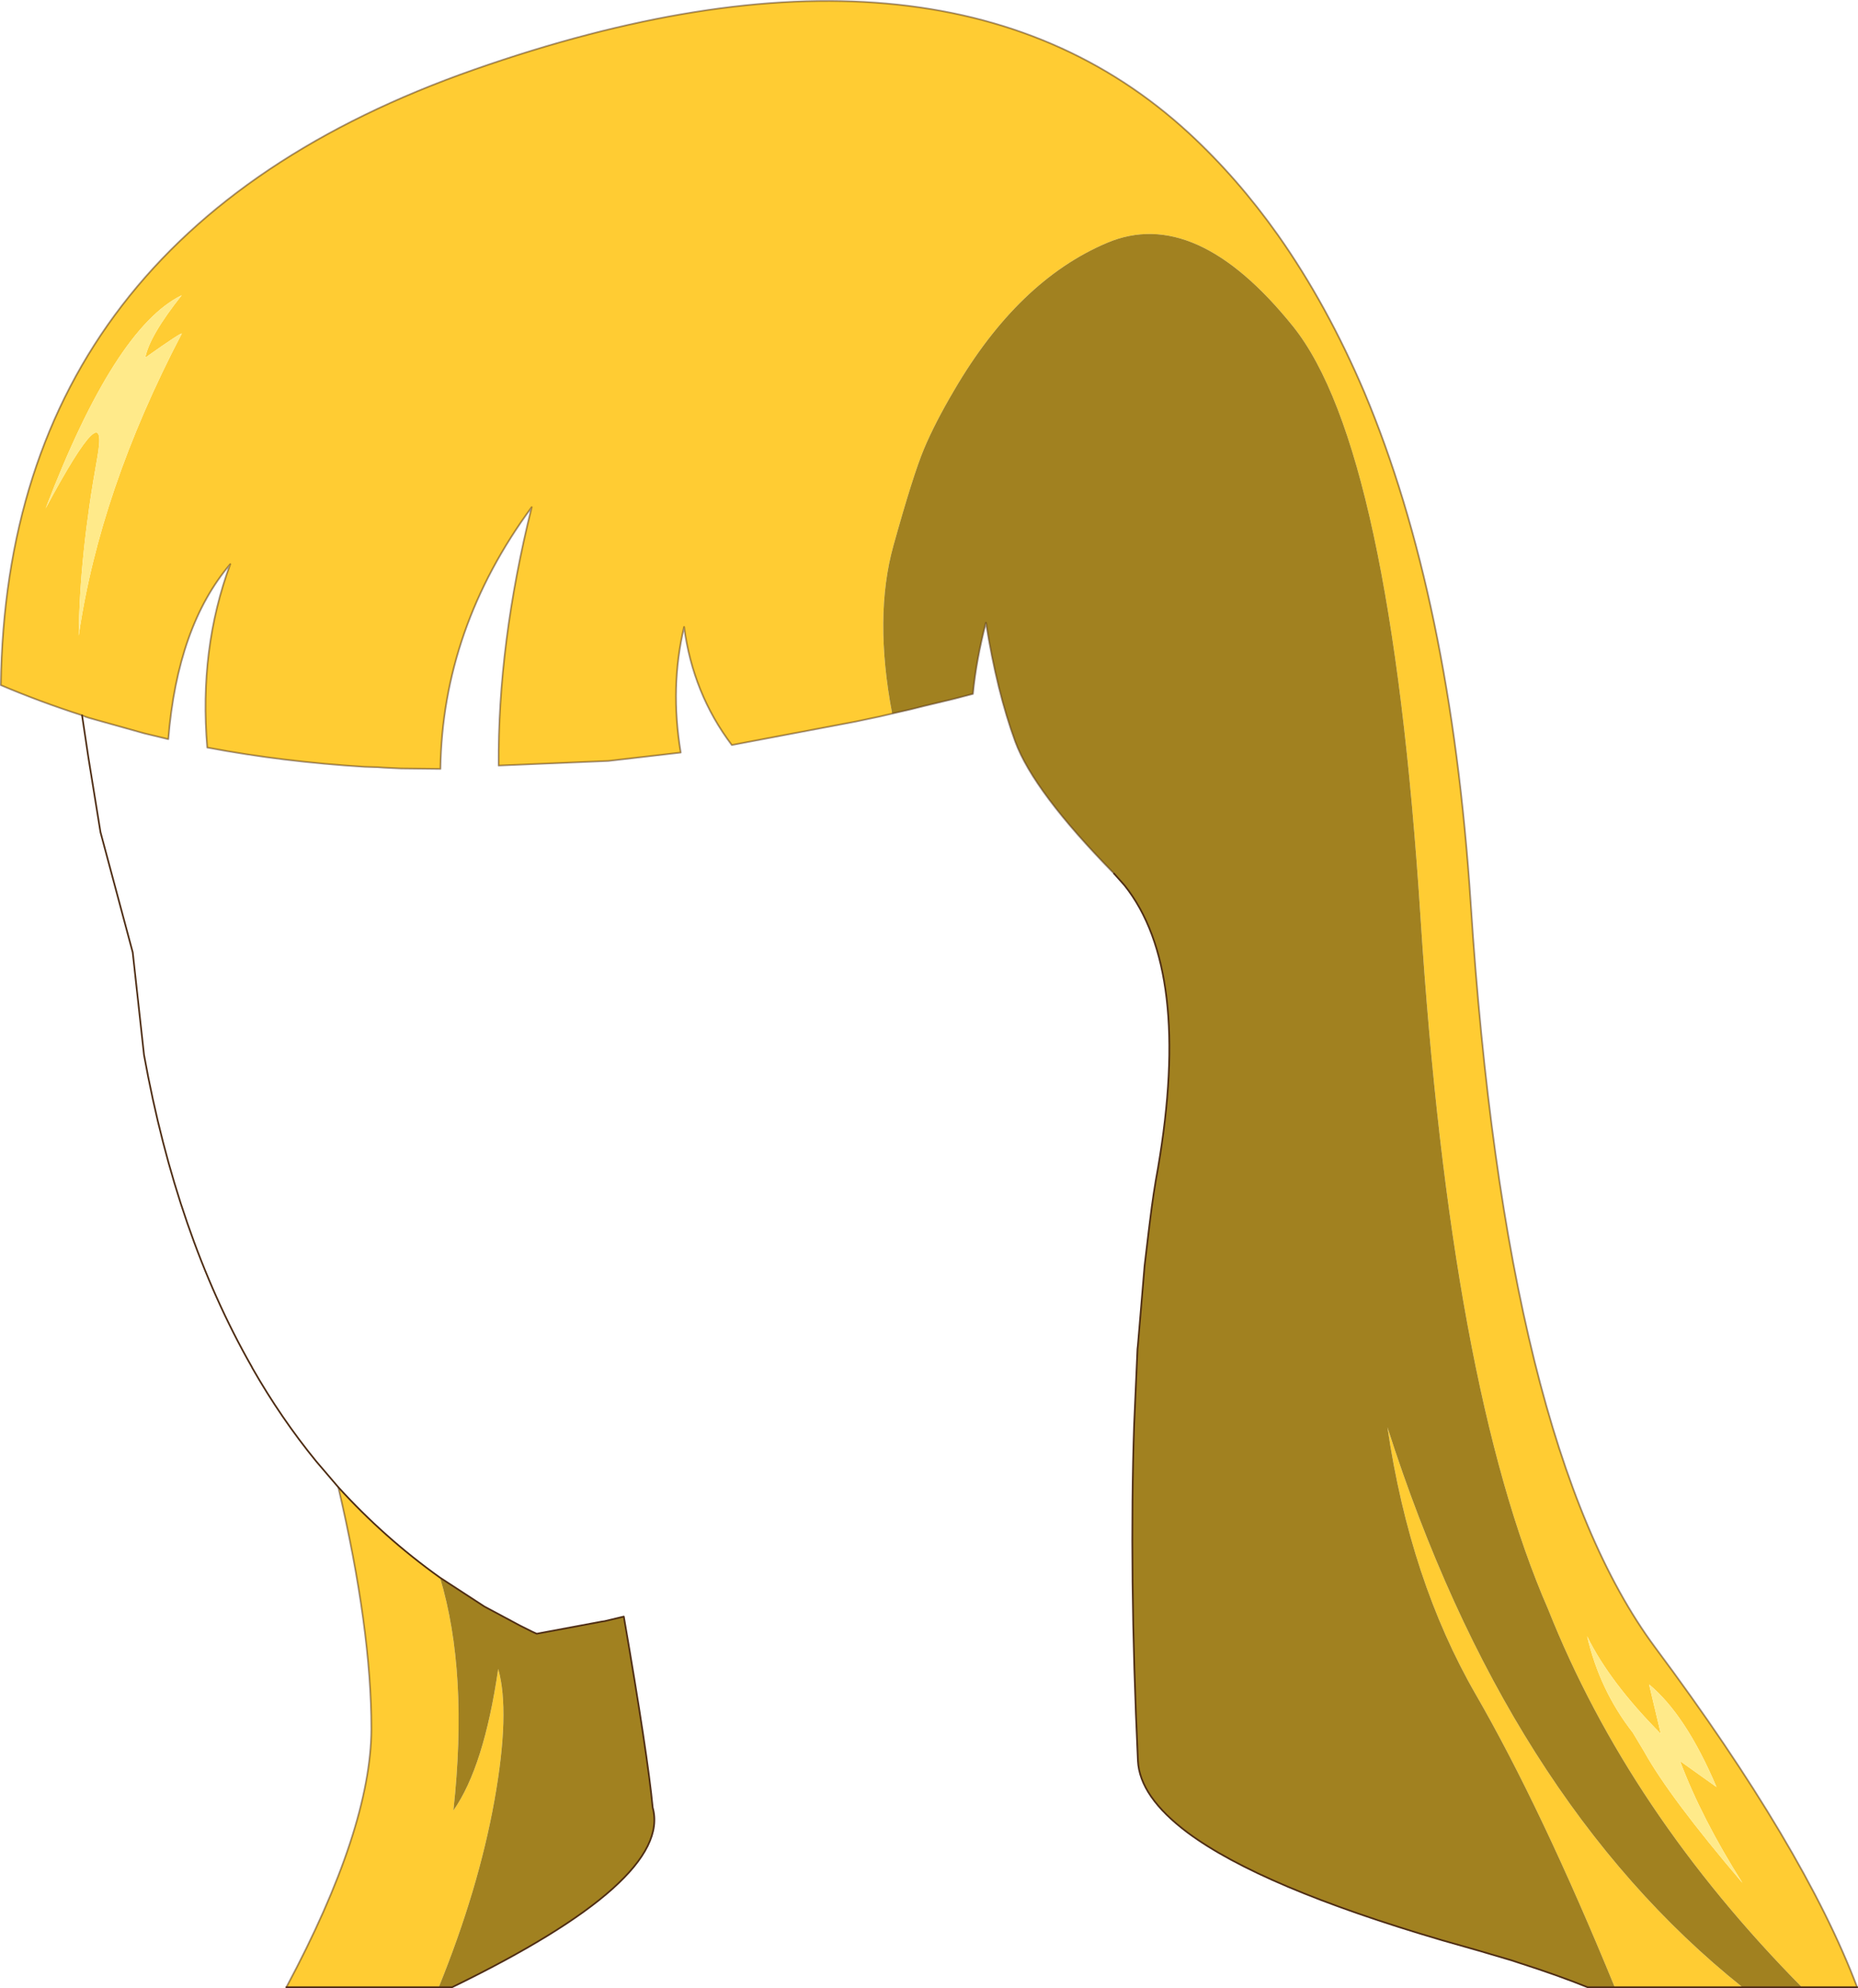
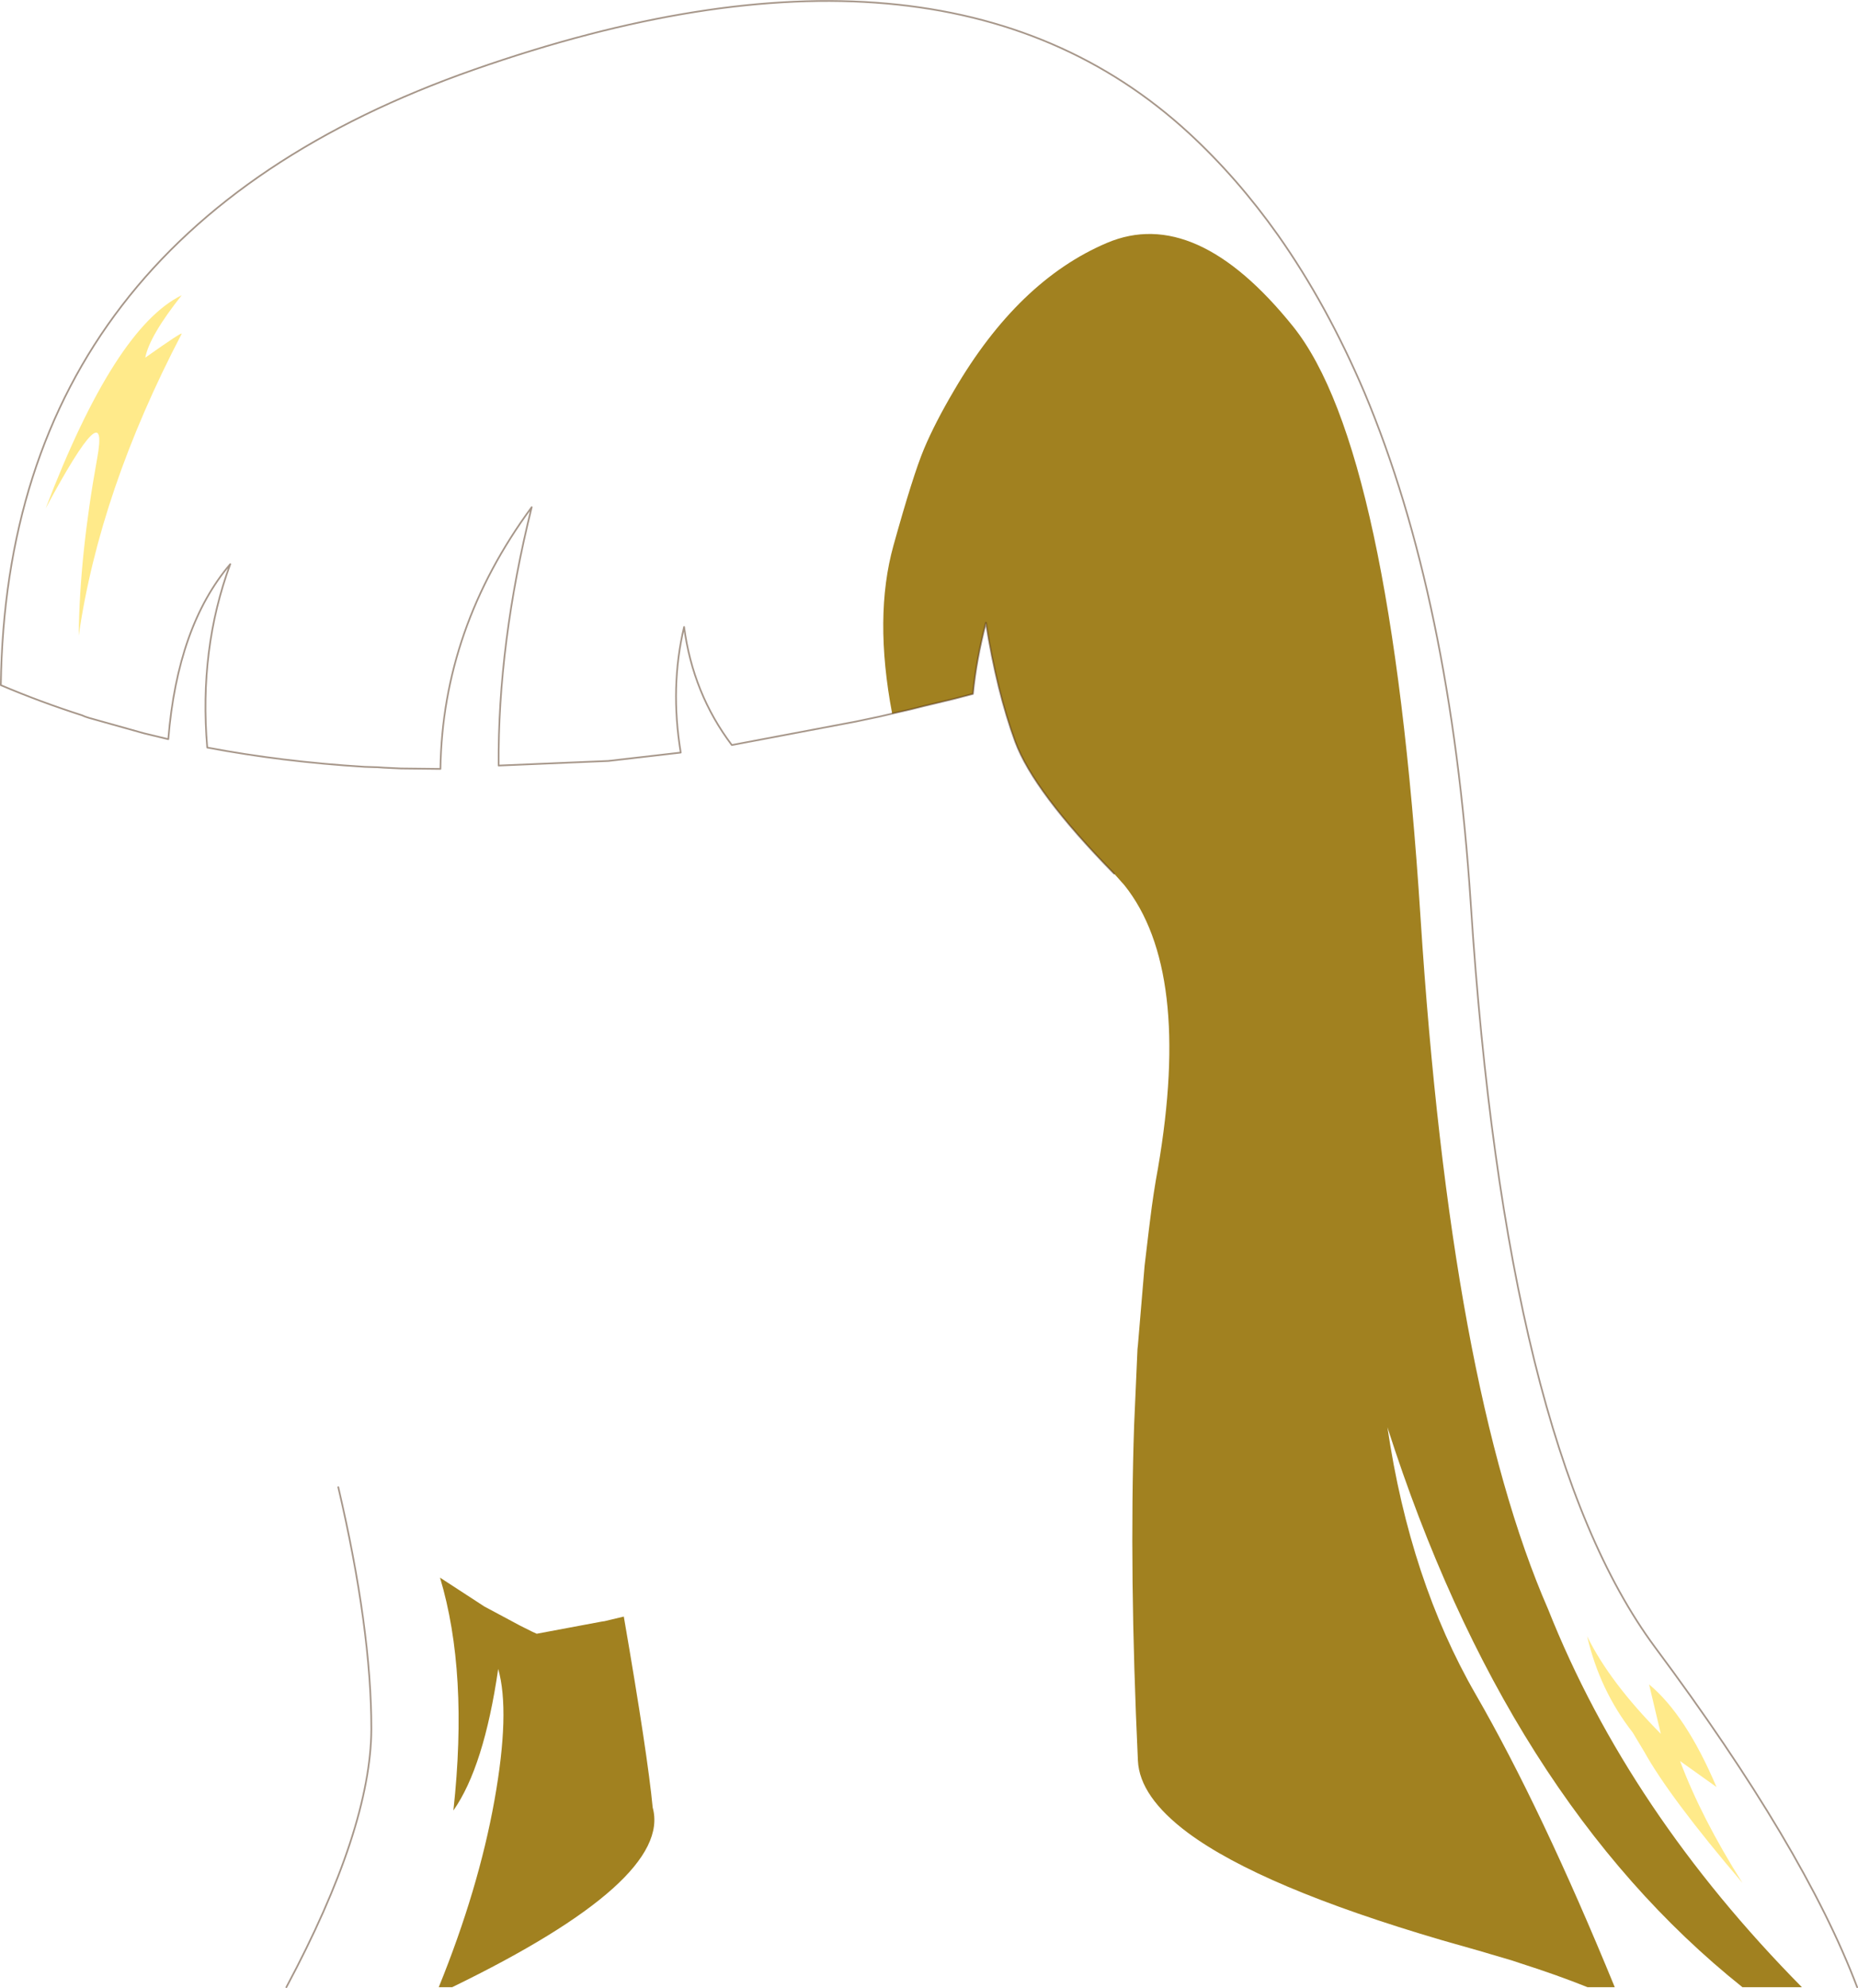
<svg xmlns="http://www.w3.org/2000/svg" height="237.35px" width="221.9px">
  <g transform="matrix(1.0, 0.0, 0.0, 1.0, 110.95, 118.65)">
-     <path d="M-4.4 -33.45 L-5.9 -33.1 -8.75 -32.5 -23.55 -29.7 Q-28.2 -35.85 -29.25 -43.8 -30.95 -36.65 -29.65 -28.8 L-38.3 -27.8 -51.4 -27.25 Q-51.5 -41.8 -47.45 -58.1 -58.1 -43.65 -58.35 -26.85 L-62.8 -26.9 -63.0 -26.9 -65.1 -27.0 -65.8 -27.05 -67.4 -27.1 Q-77.2 -27.7 -86.2 -29.4 -87.2 -41.15 -83.45 -51.3 -89.75 -43.9 -90.85 -30.4 L-93.75 -31.1 -100.35 -32.95 -100.8 -33.1 -101.15 -33.25 Q-106.15 -34.85 -110.85 -36.85 -110.15 -90.8 -54.3 -110.35 1.55 -129.9 31.05 -102.75 36.85 -97.4 41.7 -90.55 47.55 -82.25 52.0 -71.8 62.3 -47.3 64.7 -10.8 68.9 54.0 86.7 78.0 104.55 101.95 110.85 118.6 L104.25 118.6 Q83.55 97.65 73.95 73.5 62.3 46.85 58.7 -9.15 55.1 -65.15 43.5 -79.65 31.85 -94.15 21.25 -89.65 10.65 -85.15 3.0 -72.05 0.7 -68.15 -0.6 -65.05 -1.9 -61.95 -4.25 -53.5 -6.6 -45.05 -4.4 -33.45 M94.05 94.7 Q90.4 86.1 86.0 82.45 L87.4 88.35 Q81.3 82.2 78.6 76.7 80.1 83.15 84.05 88.2 L85.4 90.45 Q88.45 95.95 97.15 106.15 92.25 98.4 89.7 91.6 L94.05 94.7 M81.9 118.6 Q73.15 97.25 65.3 83.65 57.45 70.05 54.75 51.75 68.95 96.1 97.15 118.6 L81.9 118.6 M-89.25 -78.8 Q-89.15 -79.1 -93.6 -75.95 -93.1 -78.55 -89.25 -83.4 -97.25 -79.5 -105.5 -57.95 -97.8 -72.3 -99.35 -63.9 -101.45 -52.3 -101.55 -42.75 -99.05 -60.05 -89.25 -78.8 M-70.55 58.9 Q-65.05 64.95 -58.4 69.7 -55.0 81.0 -56.8 97.5 -53.15 92.3 -51.45 80.6 -50.0 85.7 -51.9 96.3 -53.8 106.9 -58.55 118.6 L-76.75 118.6 Q-66.65 99.7 -66.6 87.75 -66.6 75.8 -70.55 58.9" fill="#ffcc33" fill-rule="evenodd" stroke="none" />
    <path d="M-4.4 -33.45 Q-6.6 -45.05 -4.25 -53.5 -1.9 -61.95 -0.6 -65.05 0.7 -68.15 3.0 -72.05 10.65 -85.15 21.25 -89.65 31.85 -94.15 43.5 -79.65 55.1 -65.15 58.7 -9.15 62.3 46.85 73.95 73.5 83.55 97.65 104.25 118.6 L97.15 118.6 Q68.95 96.1 54.75 51.75 57.45 70.05 65.3 83.65 73.15 97.25 81.9 118.6 L78.65 118.6 Q75.05 117.15 70.5 115.7 L69.6 115.4 67.05 114.65 65.7 114.25 61.3 113.0 Q39.65 106.65 30.9 100.15 25.15 95.85 24.95 91.55 23.9 69.05 24.5 51.45 L24.9 42.4 24.95 41.95 25.75 32.45 26.25 28.25 26.4 27.05 Q26.8 23.75 27.35 20.8 31.4 -2.85 23.35 -12.95 L22.15 -14.3 22.1 -14.35 Q12.5 -24.15 10.3 -30.1 8.1 -36.1 6.8 -44.3 5.65 -39.9 5.25 -35.8 L2.95 -35.2 -0.6 -34.35 -1.4 -34.15 -2.2 -33.95 -4.4 -33.45 M-58.4 69.7 L-53.1 73.15 -48.8 75.45 -47.4 76.15 -46.85 76.4 -39.1 74.95 -38.75 74.9 -36.45 74.35 Q-33.6 90.85 -33.0 97.15 -30.6 105.8 -56.95 118.6 L-58.55 118.6 Q-53.8 106.9 -51.9 96.3 -50.0 85.7 -51.45 80.6 -53.15 92.3 -56.8 97.5 -55.0 81.0 -58.4 69.7" fill="#a18120" fill-rule="evenodd" stroke="none" />
    <path d="M94.05 94.7 L89.7 91.6 Q92.25 98.4 97.15 106.15 88.45 95.95 85.4 90.45 L84.05 88.2 Q80.1 83.15 78.6 76.7 81.3 82.2 87.4 88.35 L86.0 82.45 Q90.4 86.1 94.05 94.7 M-89.25 -78.8 Q-99.05 -60.05 -101.55 -42.75 -101.45 -52.3 -99.35 -63.9 -97.8 -72.3 -105.5 -57.95 -97.25 -79.5 -89.25 -83.4 -93.1 -78.55 -93.6 -75.95 -89.15 -79.1 -89.25 -78.8" fill="#ffea8a" fill-rule="evenodd" stroke="none" />
    <path d="M110.85 118.6 Q104.55 101.95 86.7 78.0 68.9 54.0 64.7 -10.8 62.3 -47.3 52.0 -71.8 47.55 -82.25 41.7 -90.55 36.85 -97.4 31.05 -102.75 1.55 -129.9 -54.3 -110.35 -110.15 -90.8 -110.85 -36.85 -106.15 -34.85 -101.15 -33.25 L-100.8 -33.1 -100.35 -32.95 -93.75 -31.1 -90.85 -30.4 Q-89.75 -43.9 -83.45 -51.3 -87.2 -41.15 -86.2 -29.4 -77.2 -27.7 -67.4 -27.1 L-65.8 -27.05 -65.1 -27.0 -63.0 -26.9 -62.8 -26.9 -58.35 -26.85 Q-58.1 -43.65 -47.45 -58.1 -51.5 -41.8 -51.4 -27.25 L-38.3 -27.8 -29.65 -28.8 Q-30.95 -36.65 -29.25 -43.8 -28.2 -35.85 -23.55 -29.7 L-8.75 -32.5 -5.9 -33.1 -4.4 -33.45 -2.2 -33.95 -1.4 -34.15 -0.6 -34.35 2.95 -35.2 5.25 -35.8 Q5.65 -39.9 6.8 -44.3 8.1 -36.1 10.3 -30.1 12.5 -24.15 22.1 -14.35 M-76.75 118.6 Q-66.65 99.7 -66.6 87.75 -66.6 75.8 -70.55 58.9" fill="none" stroke="#4f2e15" stroke-linecap="round" stroke-linejoin="round" stroke-opacity="0.502" stroke-width="0.2" />
-     <path d="M104.25 118.6 L110.85 118.6 M81.9 118.6 L78.65 118.6 Q75.05 117.15 70.5 115.7 L69.6 115.4 67.05 114.65 65.7 114.25 61.3 113.0 Q39.65 106.65 30.9 100.15 25.15 95.85 24.95 91.55 23.9 69.05 24.5 51.45 L24.9 42.4 24.95 41.95 25.75 32.45 26.25 28.25 26.4 27.05 Q26.8 23.75 27.35 20.8 31.4 -2.85 23.35 -12.95 L22.15 -14.3 22.1 -14.35 M81.9 118.6 L97.15 118.6 104.25 118.6 M-101.15 -33.25 L-100.4 -28.25 -98.95 -19.3 -95.1 -4.95 -93.75 7.3 Q-89.85 28.8 -80.9 44.5 L-80.8 44.7 Q-77.4 50.65 -73.2 55.8 L-70.55 58.9 Q-65.05 64.95 -58.4 69.7 L-53.1 73.15 -48.8 75.45 -47.4 76.15 -46.85 76.4 -39.1 74.95 -38.75 74.9 -36.45 74.35 Q-33.6 90.85 -33.0 97.15 -30.6 105.8 -56.95 118.6 L-58.55 118.6 -76.75 118.6" fill="none" stroke="#4f2e15" stroke-linecap="round" stroke-linejoin="round" stroke-width="0.2" />
  </g>
</svg>